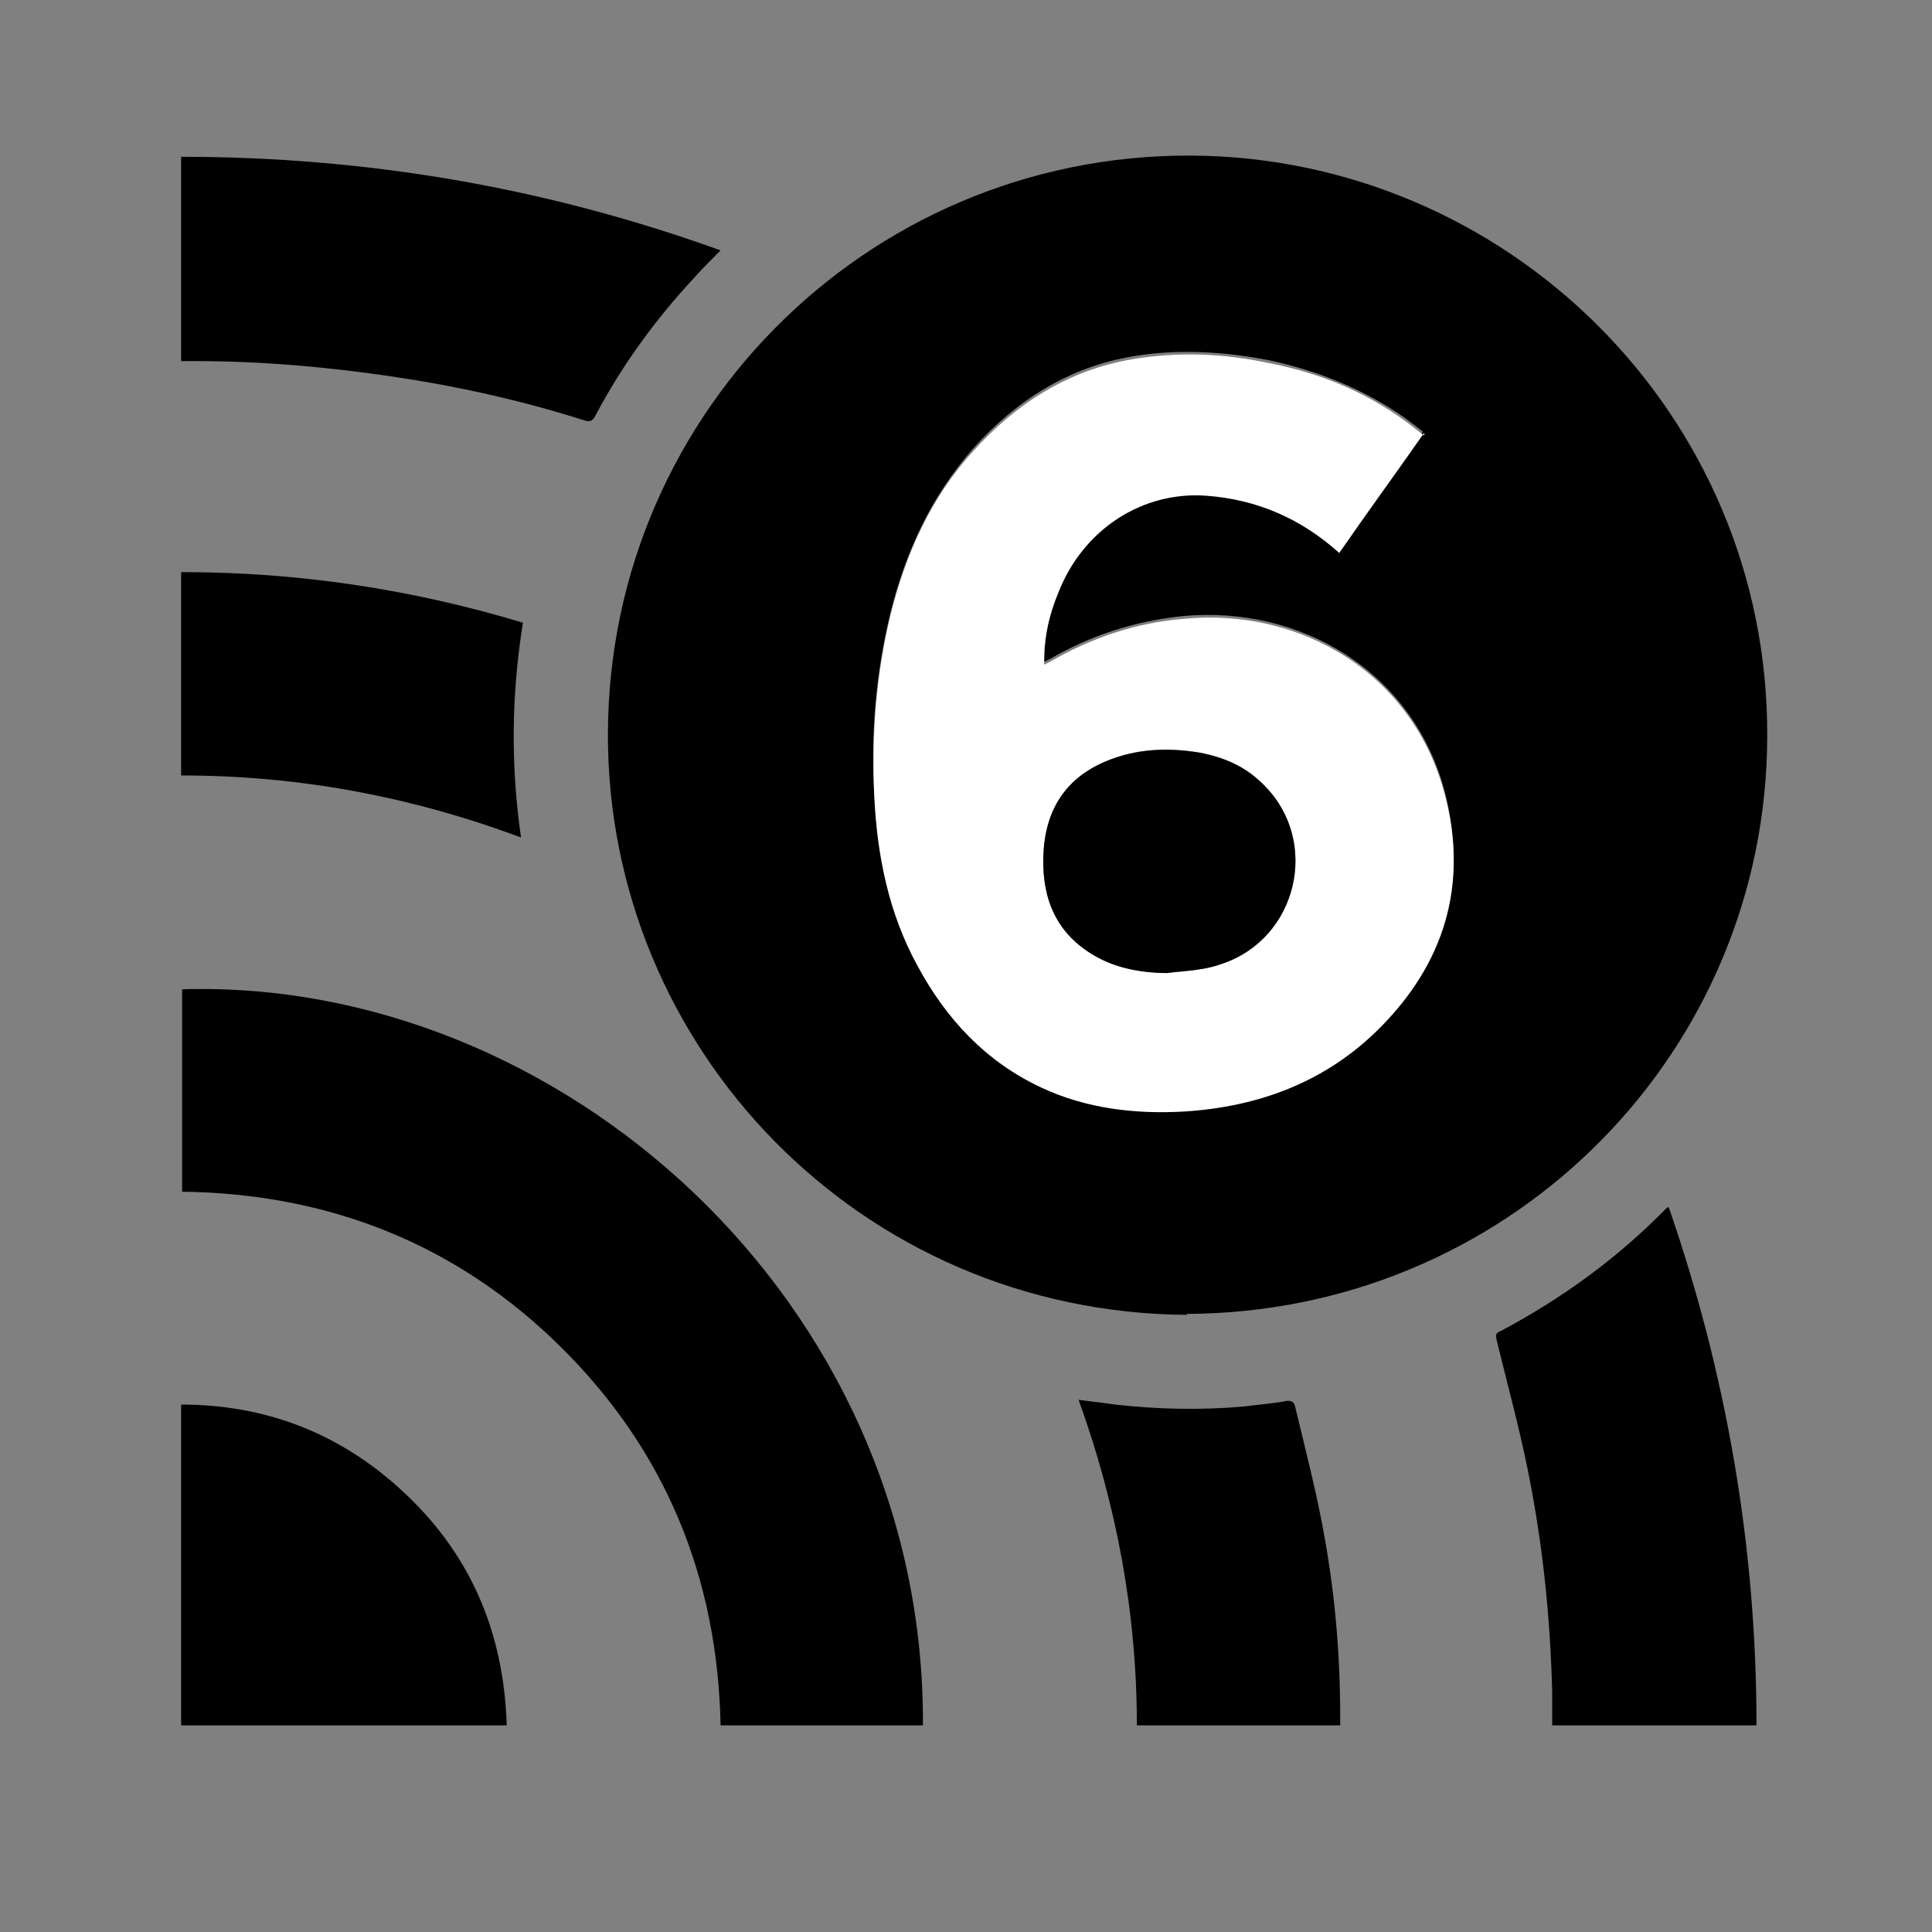
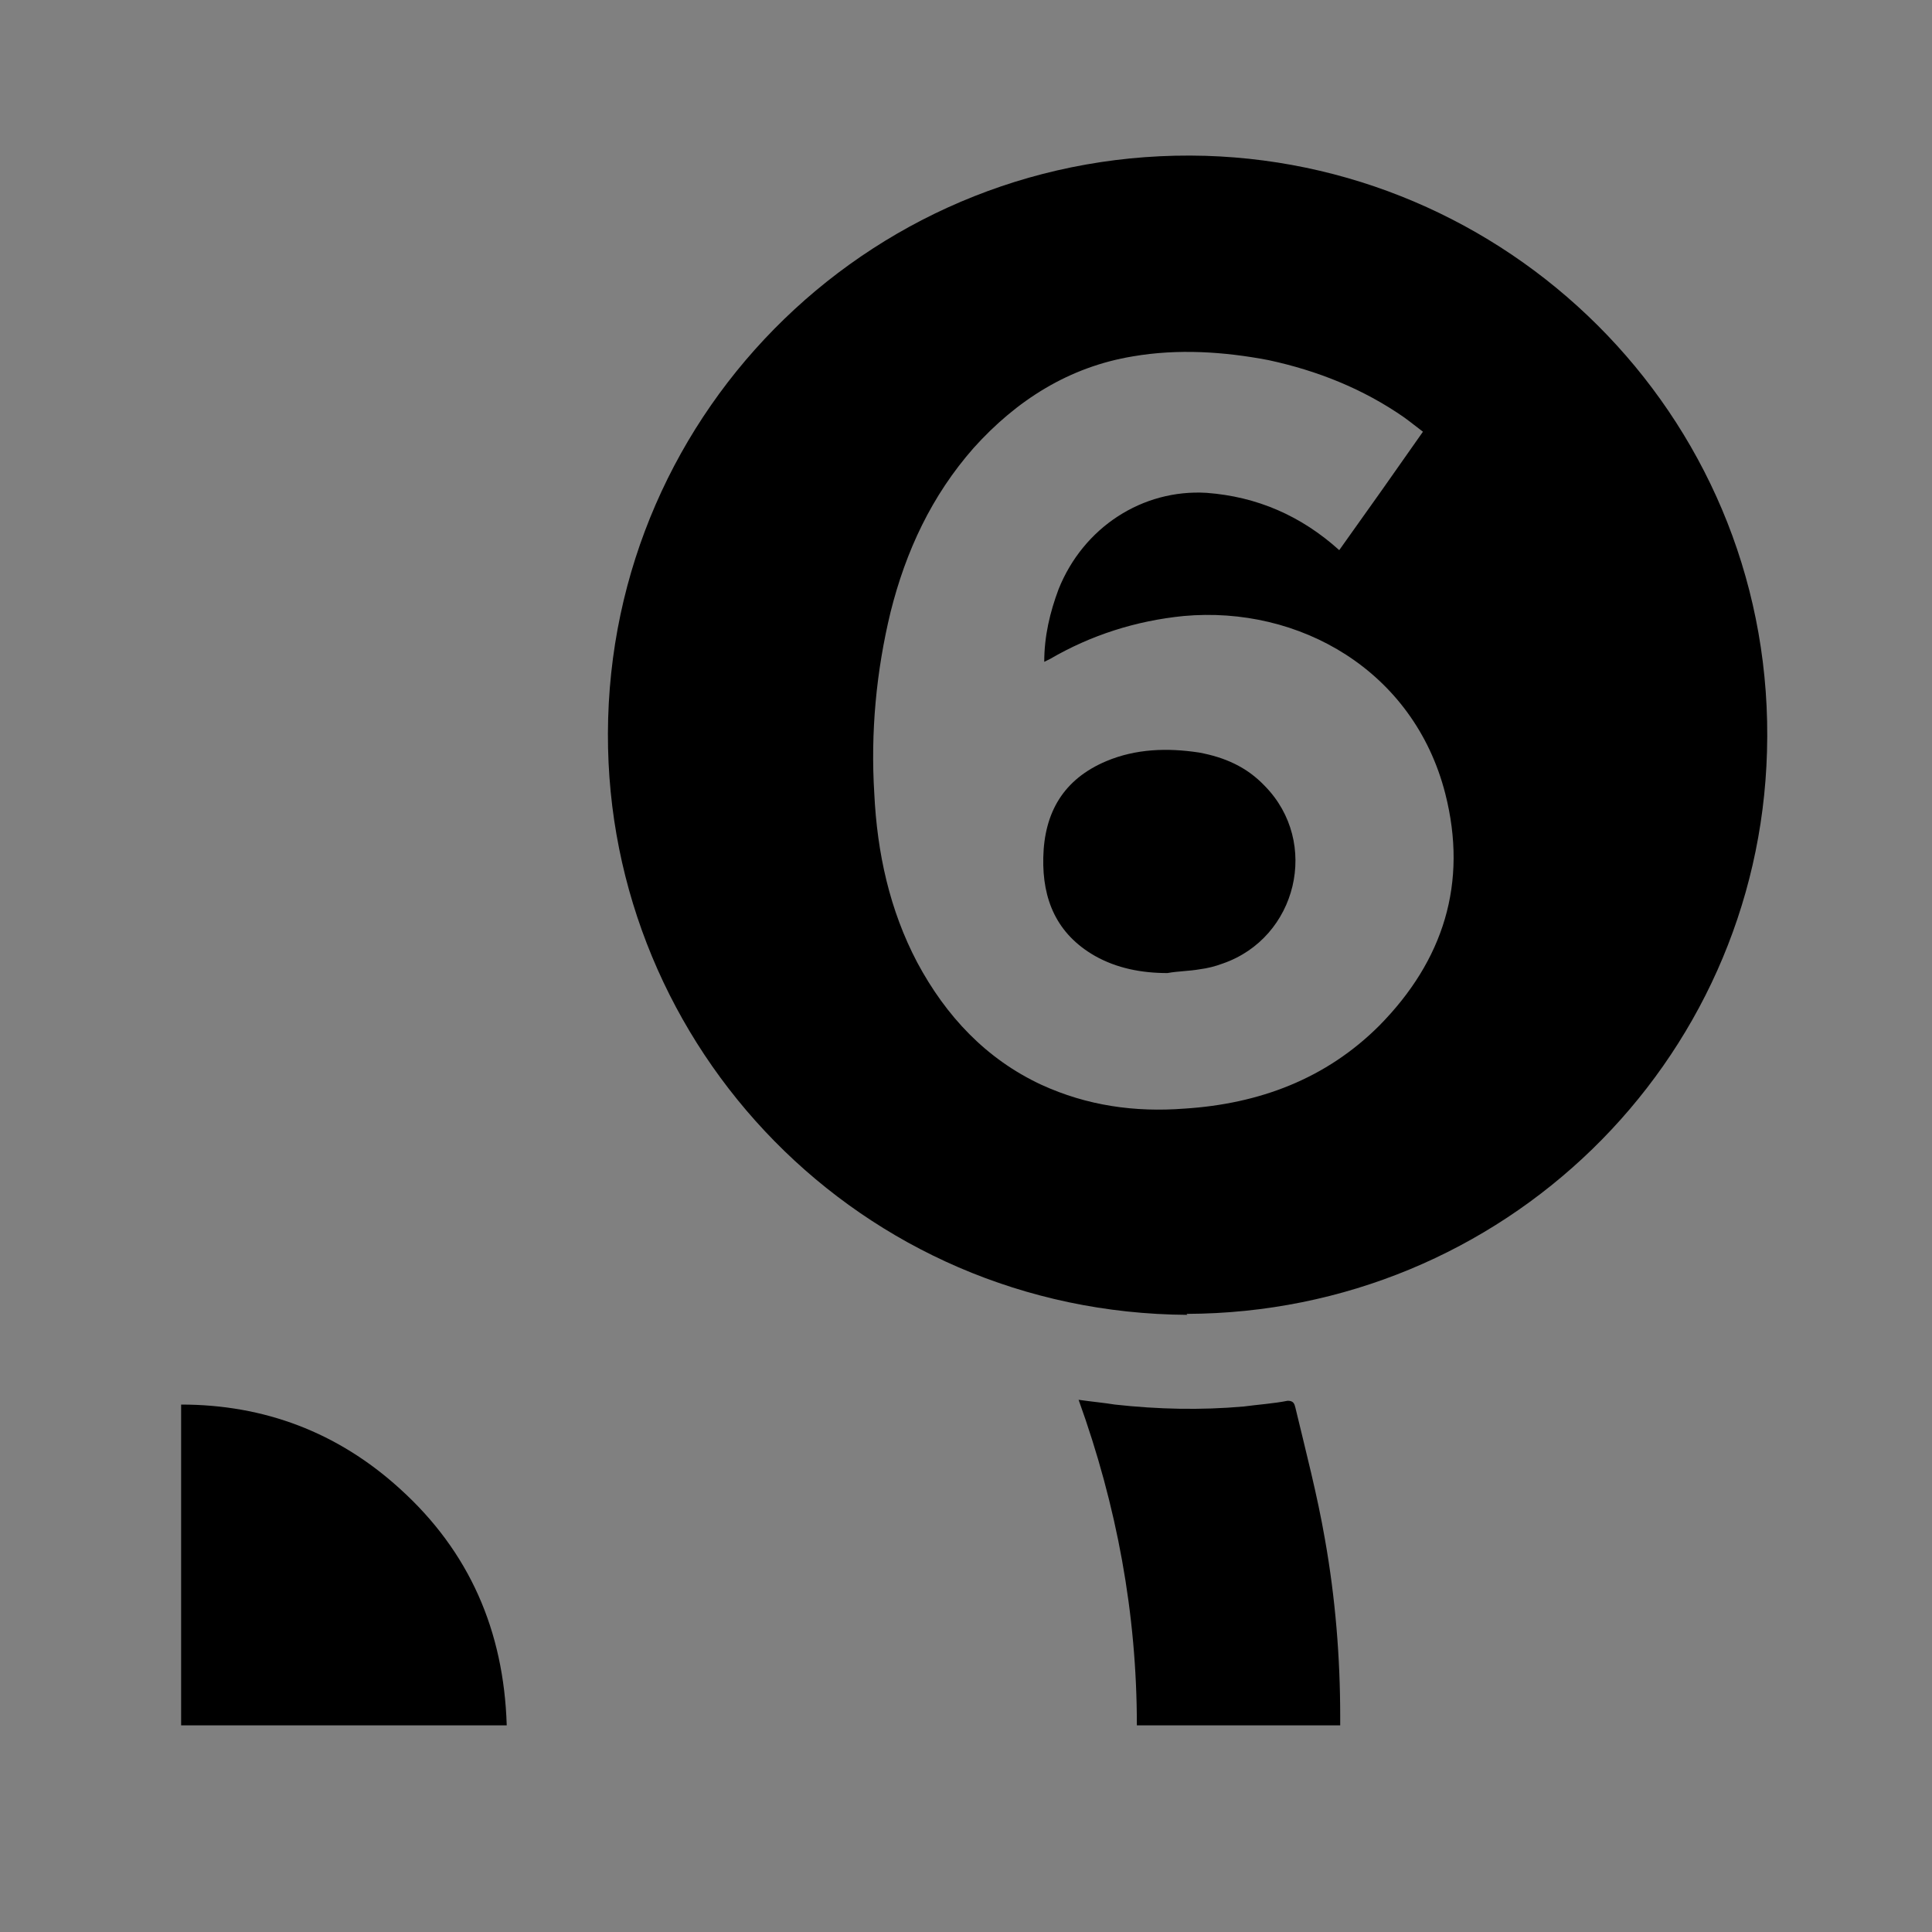
<svg xmlns="http://www.w3.org/2000/svg" width="32" height="32" viewBox="0 0 32 32" fill="none">
  <rect x="0" y="0" width="32" height="32" fill="#808080" stroke="none" />
  <path d="M19.668 21.778C14.244 21.746 10.053 17.35 10.069 12.148C10.085 6.756 14.544 2.423 19.968 2.581C25.155 2.739 29.425 7.056 29.267 12.448C29.125 17.603 24.902 21.746 19.652 21.762L19.668 21.778ZM23.59 7.167C23.463 7.072 23.368 6.993 23.258 6.914C22.578 6.44 21.819 6.139 21.012 5.965C20.269 5.823 19.51 5.775 18.767 5.902C17.707 6.076 16.837 6.629 16.126 7.42C15.43 8.211 15.003 9.128 14.75 10.14C14.513 11.12 14.418 12.132 14.481 13.144C14.528 14.124 14.734 15.073 15.193 15.943C15.667 16.828 16.331 17.54 17.248 17.967C18.008 18.315 18.798 18.425 19.62 18.362C20.854 18.283 21.961 17.872 22.847 16.986C23.906 15.911 24.317 14.63 23.938 13.144C23.416 11.104 21.518 10.029 19.605 10.203C18.814 10.282 18.071 10.519 17.391 10.915C17.359 10.93 17.328 10.946 17.296 10.962C17.296 10.535 17.391 10.14 17.533 9.76C17.944 8.732 18.925 8.1 19.984 8.163C20.822 8.226 21.55 8.543 22.182 9.112C22.657 8.448 23.115 7.799 23.59 7.12V7.167Z" fill="black" />
-   <path d="M11.935 28.577C11.887 26.126 11.018 24.023 9.294 22.315C7.57 20.608 5.451 19.77 3.016 19.738V16.386C9.231 16.196 15.319 21.509 15.287 28.577H11.935Z" fill="black" />
-   <path d="M3 5.965V2.597C6.068 2.597 9.041 3.103 11.935 4.147C11.777 4.305 11.634 4.447 11.508 4.59C10.86 5.285 10.306 6.044 9.863 6.882C9.816 6.977 9.768 6.993 9.673 6.961C8.63 6.629 7.554 6.392 6.479 6.234C5.404 6.076 4.328 5.981 3.237 5.981C3.158 5.981 3.095 5.981 3 5.981V5.965Z" fill="black" />
-   <path d="M27.638 19.991C28.602 22.774 29.093 25.636 29.093 28.577H25.709C25.709 28.387 25.709 28.198 25.709 28.024C25.677 26.775 25.55 25.541 25.297 24.308C25.155 23.612 24.965 22.916 24.791 22.205C24.776 22.126 24.76 22.078 24.855 22.047C25.867 21.509 26.784 20.845 27.59 20.023C27.59 20.023 27.606 20.007 27.638 19.991Z" fill="black" />
  <path d="M8.393 28.577H3V23.264C4.376 23.264 5.594 23.723 6.621 24.656C7.776 25.699 8.345 27.012 8.393 28.577Z" fill="black" />
-   <path d="M3.016 9.476C4.945 9.476 6.827 9.76 8.661 10.314C8.472 11.5 8.456 12.67 8.63 13.872C6.811 13.192 4.945 12.844 3 12.844V9.476H3.016Z" fill="black" />
  <path d="M22.198 28.577H18.83C18.83 26.727 18.498 24.94 17.865 23.185C18.086 23.217 18.276 23.233 18.466 23.264C19.178 23.343 19.889 23.359 20.601 23.296C20.838 23.264 21.091 23.248 21.328 23.201C21.423 23.201 21.439 23.248 21.455 23.312C21.629 24.039 21.819 24.766 21.945 25.494C22.119 26.474 22.198 27.455 22.198 28.435C22.198 28.482 22.198 28.53 22.198 28.577Z" fill="black" />
-   <path d="M23.59 7.167C23.115 7.847 22.641 8.495 22.182 9.159C21.55 8.59 20.822 8.274 19.984 8.211C18.925 8.132 17.944 8.764 17.533 9.808C17.375 10.187 17.28 10.582 17.296 11.009C17.327 10.994 17.359 10.978 17.391 10.962C18.071 10.567 18.814 10.314 19.605 10.25C21.518 10.061 23.416 11.136 23.938 13.191C24.317 14.662 23.922 15.959 22.846 17.034C21.961 17.919 20.854 18.331 19.62 18.41C18.798 18.457 17.991 18.362 17.248 18.014C16.331 17.587 15.667 16.876 15.193 15.99C14.718 15.121 14.528 14.172 14.481 13.191C14.433 12.18 14.512 11.168 14.75 10.187C15.003 9.175 15.414 8.242 16.125 7.467C16.837 6.677 17.707 6.123 18.766 5.949C19.51 5.823 20.269 5.854 21.012 6.013C21.834 6.171 22.578 6.471 23.258 6.961C23.368 7.04 23.479 7.135 23.59 7.214V7.167ZM19.336 16.117C19.51 16.101 19.699 16.085 19.873 16.054C20 16.038 20.126 15.99 20.253 15.959C21.486 15.548 21.866 13.95 20.949 13.018C20.648 12.717 20.269 12.543 19.858 12.464C19.336 12.369 18.814 12.401 18.324 12.607C17.612 12.891 17.311 13.46 17.28 14.204C17.264 14.899 17.501 15.469 18.134 15.832C18.497 16.054 18.909 16.101 19.336 16.117Z" fill="white" />
  <path d="M19.336 16.117C18.909 16.117 18.498 16.038 18.134 15.832C17.501 15.469 17.264 14.899 17.28 14.204C17.296 13.46 17.612 12.907 18.324 12.607C18.814 12.401 19.336 12.385 19.858 12.464C20.285 12.543 20.648 12.701 20.949 13.018C21.866 13.951 21.486 15.532 20.253 15.959C20.127 16.006 20 16.038 19.873 16.054C19.7 16.085 19.51 16.085 19.336 16.117Z" fill="black" />
</svg>